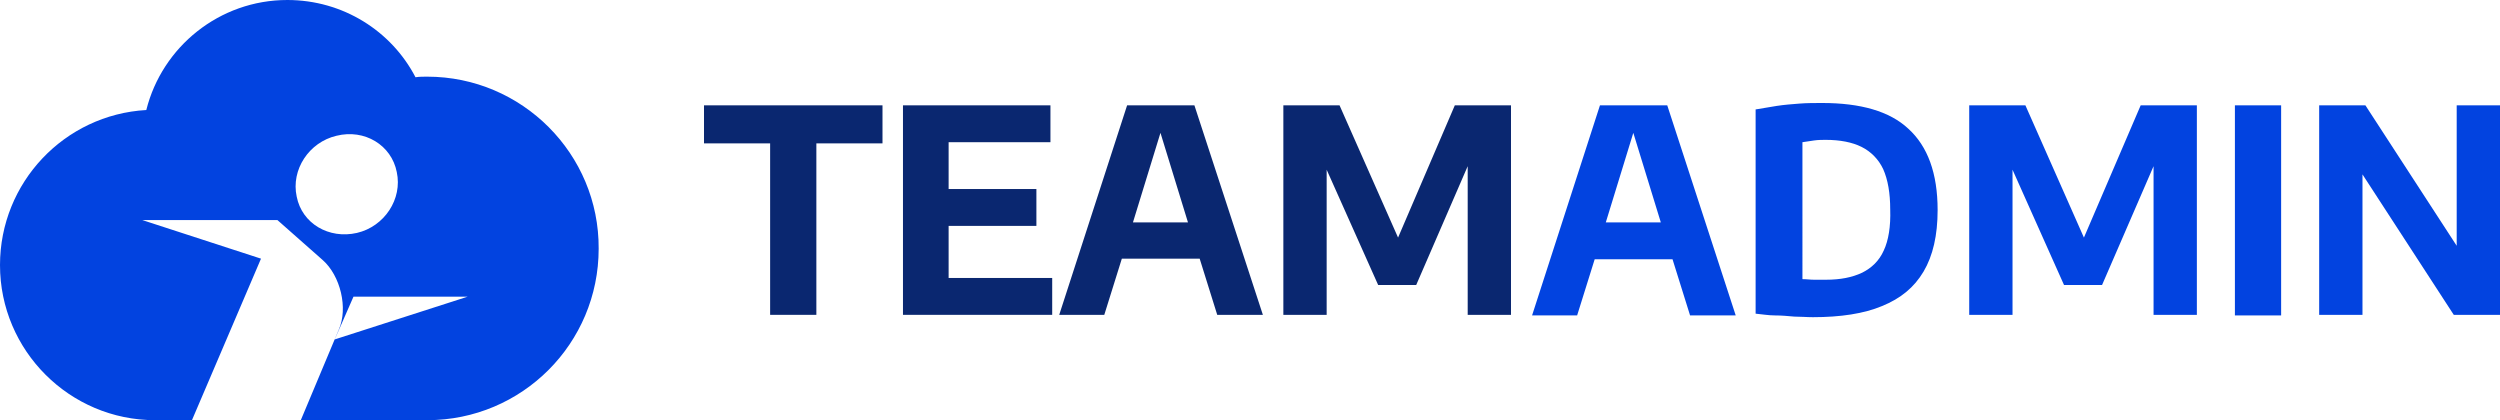
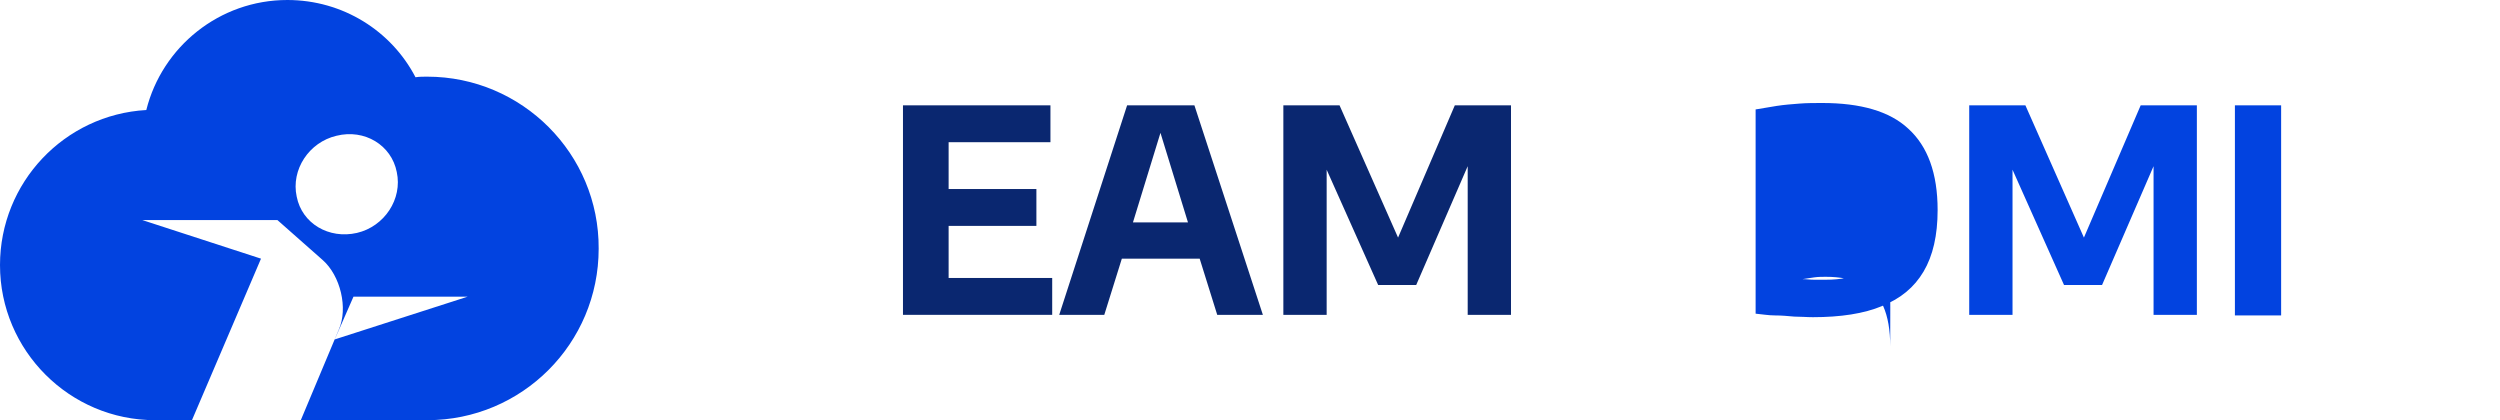
<svg xmlns="http://www.w3.org/2000/svg" version="1.1" id="Layer_1" x="0px" y="0px" viewBox="0 0 427.2 71.8" style="enable-background:new 0 0 427.2 71.8;" xml:space="preserve">
  <style type="text/css">
	.st0{fill:#0243E0;}
	.st1{fill:#0A2770;}
</style>
  <path class="st0" d="M73,13.1c-0.7,0-1.3,0-2,0.1C66.9,5.3,58.6,0,49.1,0C37.5,0,27.7,8,25,18.8C11,19.6,0,31.2,0,45.3  c0,14.6,11.9,26.5,26.5,26.5h6.3l11.8-27.6l-20.3-6.6h23.1c0,0,0,0,7.7,6.8c3.1,2.7,4.4,8.3,2.8,11.9c-6.5,15.5-6.5,15.5-6.5,15.5  H73c16.2,0,29.3-13.1,29.3-29.3C102.4,26.3,89.2,13.1,73,13.1z M50.7,33.6c-1-4.6,2.1-9.3,6.8-10.4c4.8-1.2,9.4,1.6,10.3,6.2  c1,4.6-2.1,9.3-6.8,10.4C56.2,40.9,51.6,38.2,50.7,33.6z M57.2,58l3.2-7.3h19.5L57.2,58z" />
  <g id="TEXT">
    <g>
      <g>
-         <polygon class="st1" points="120.3,24.5 131.6,24.5 131.6,53.8 139.5,53.8 139.5,24.5 150.8,24.5 150.8,18 120.3,18    " />
        <polygon class="st1" points="162.1,38.6 177.1,38.6 177.1,32.3 162.1,32.3 162.1,24.3 179.5,24.3 179.5,18 154.3,18 154.3,53.8      179.8,53.8 179.8,47.5 162.1,47.5    " />
        <path class="st1" d="M192.6,18L181,53.8h7.7l3-9.6H205l3,9.6h7.8L204.1,18H192.6z M193.6,38l4.7-15.3L203,38H193.6z" />
        <polygon class="st1" points="248.6,18 238.9,40.6 228.9,18 219.3,18 219.3,53.8 226.7,53.8 226.7,29 235.5,48.7 242,48.7      250.8,28.4 250.8,53.8 258.2,53.8 258.2,18    " />
      </g>
      <g>
-         <path class="st0" d="M273.4,18l-11.6,35.9h7.7l3-9.6h13.3l3,9.6h7.8L284.9,18H273.4z M274.4,38l4.7-15.3l4.7,15.3H274.4z" />
-         <path class="st0" d="M311.4,17.6c-1.3,0-2.6,0-3.9,0.1s-2.6,0.2-3.9,0.4c-1.3,0.2-2.5,0.4-3.6,0.6v34.9c1.1,0.1,2.2,0.3,3.3,0.3     s2.2,0.1,3.3,0.2c1.1,0,2.1,0.1,3.2,0.1c4.7,0,8.7-0.6,11.8-1.9c3.2-1.3,5.5-3.2,7.1-5.9s2.4-6.2,2.4-10.5c0-6.3-1.7-10.9-5-13.9     C322.9,19,317.9,17.6,311.4,17.6z M321.9,42.8c-0.8,1.8-2.1,3-3.7,3.8c-1.7,0.8-3.7,1.2-6.2,1.2c-0.7,0-1.4,0-2,0     c-0.7,0-1.3-0.1-2-0.1V24.3c0.6-0.1,1.3-0.2,2-0.3c0.7-0.1,1.4-0.1,2-0.1c2.4,0,4.5,0.4,6.1,1.2c1.6,0.8,2.9,2.1,3.7,3.8     c0.8,1.8,1.2,4.1,1.2,6.9C323.1,38.7,322.7,41.1,321.9,42.8z" />
+         <path class="st0" d="M311.4,17.6c-1.3,0-2.6,0-3.9,0.1s-2.6,0.2-3.9,0.4c-1.3,0.2-2.5,0.4-3.6,0.6v34.9c1.1,0.1,2.2,0.3,3.3,0.3     s2.2,0.1,3.3,0.2c1.1,0,2.1,0.1,3.2,0.1c4.7,0,8.7-0.6,11.8-1.9c3.2-1.3,5.5-3.2,7.1-5.9s2.4-6.2,2.4-10.5c0-6.3-1.7-10.9-5-13.9     C322.9,19,317.9,17.6,311.4,17.6z M321.9,42.8c-0.8,1.8-2.1,3-3.7,3.8c-1.7,0.8-3.7,1.2-6.2,1.2c-0.7,0-1.4,0-2,0     c-0.7,0-1.3-0.1-2-0.1c0.6-0.1,1.3-0.2,2-0.3c0.7-0.1,1.4-0.1,2-0.1c2.4,0,4.5,0.4,6.1,1.2c1.6,0.8,2.9,2.1,3.7,3.8     c0.8,1.8,1.2,4.1,1.2,6.9C323.1,38.7,322.7,41.1,321.9,42.8z" />
        <polygon class="st0" points="356.1,40.6 346.1,18 336.5,18 336.5,53.8 343.9,53.8 343.9,29 352.7,48.7 359.2,48.7 368,28.4      368,53.8 375.4,53.8 375.4,18 365.8,18    " />
        <rect x="381.9" y="18" class="st0" width="7.9" height="35.9" />
-         <polygon class="st0" points="419.8,18 419.8,42 404.2,18 396.3,18 396.3,53.8 403.7,53.8 403.7,29.8 419.3,53.8 427.2,53.8      427.2,18    " />
      </g>
    </g>
  </g>
  <g id="GUIDES">
</g>
</svg>